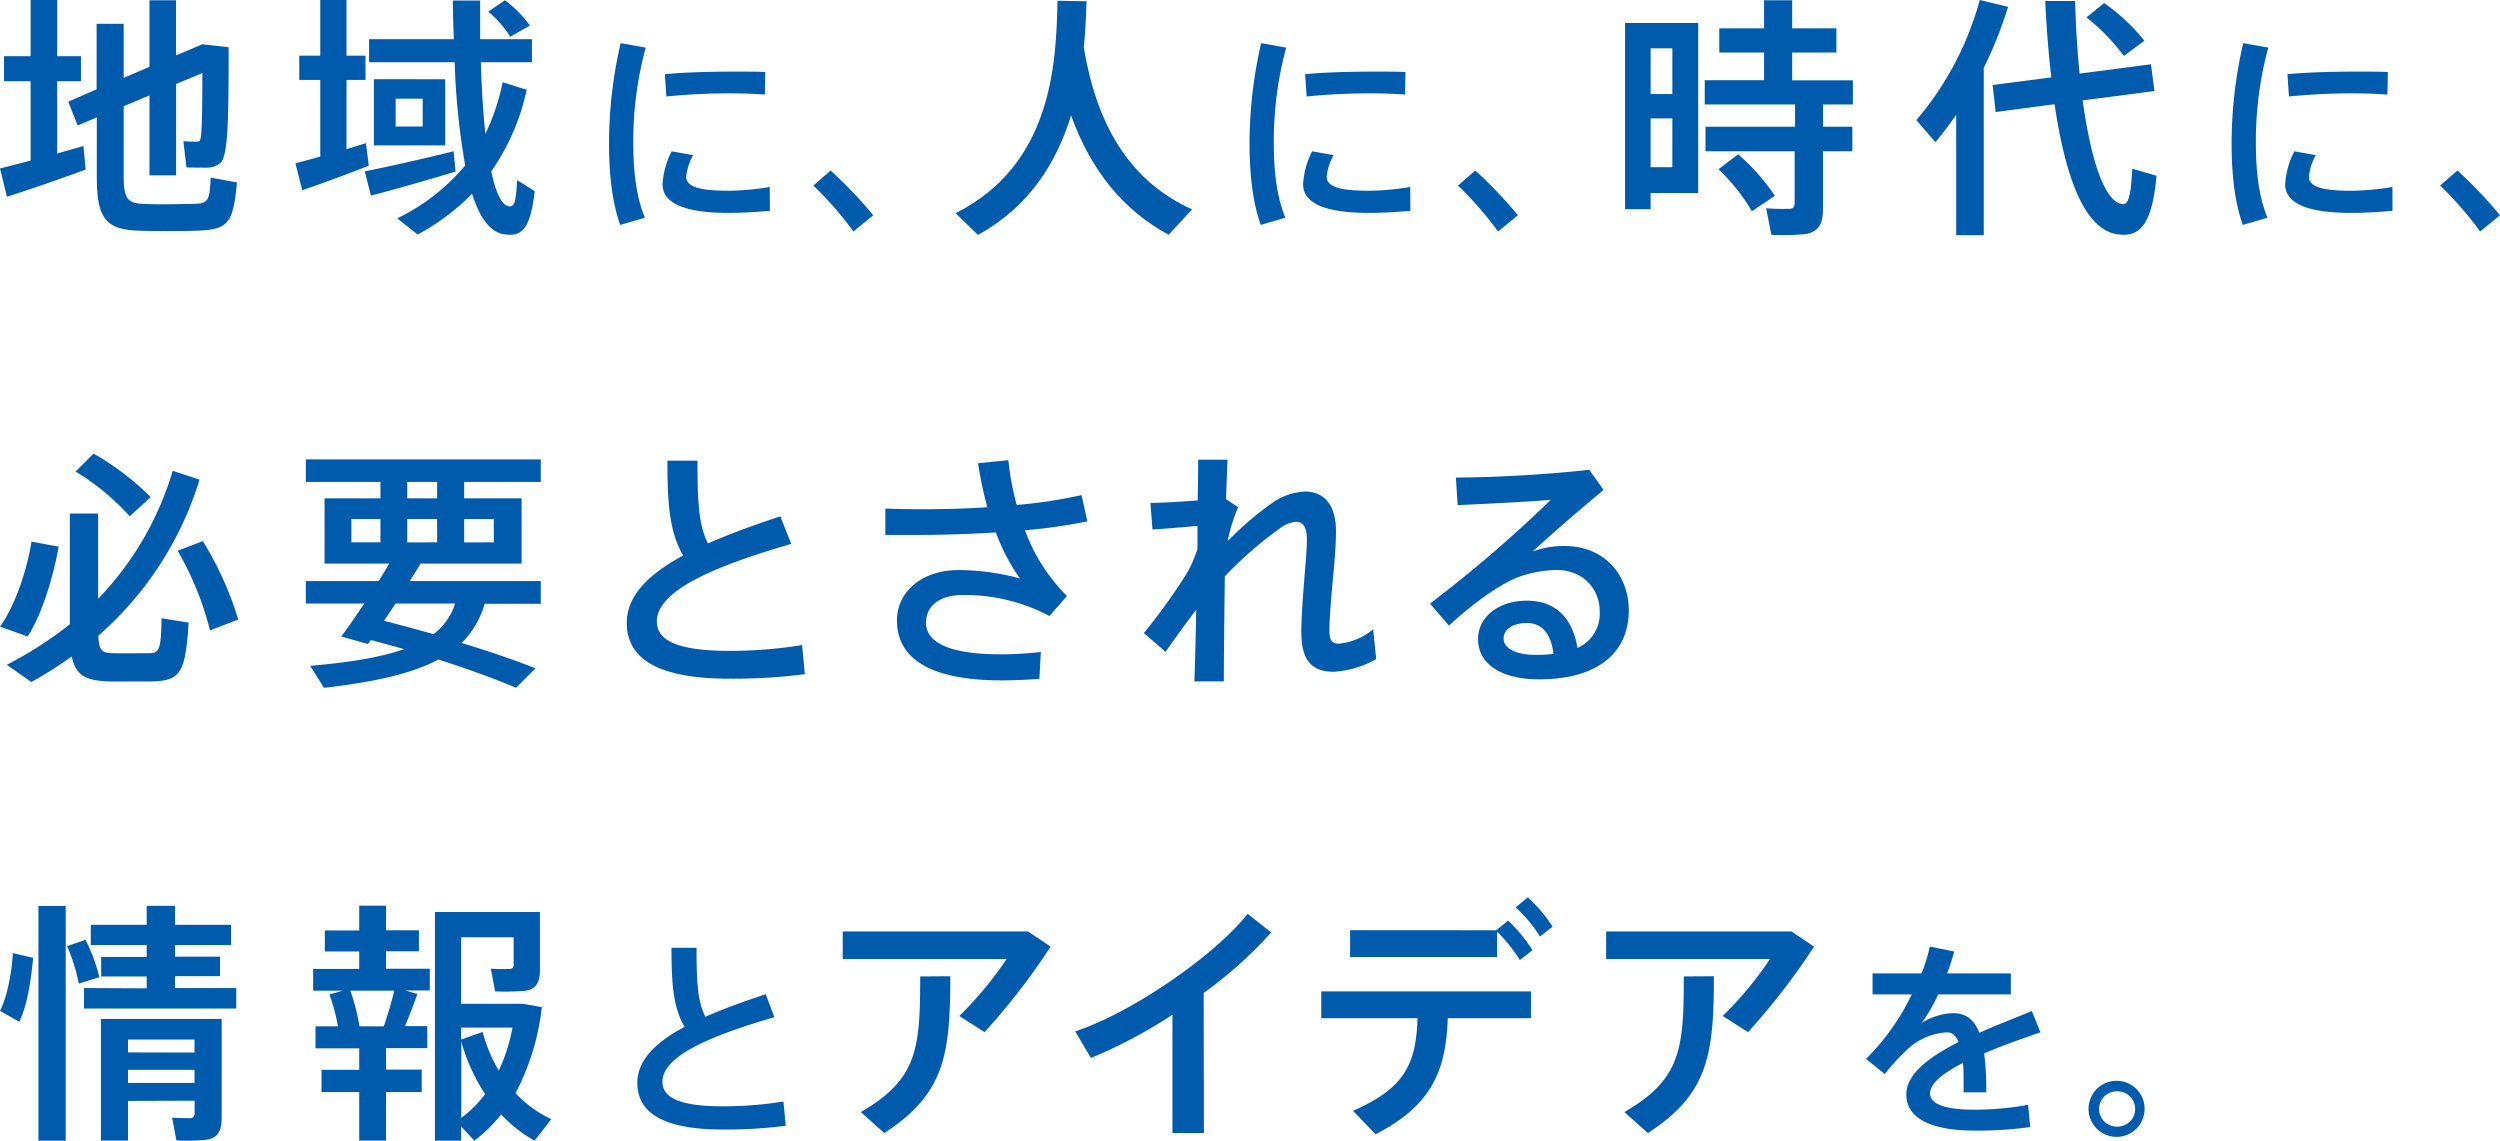
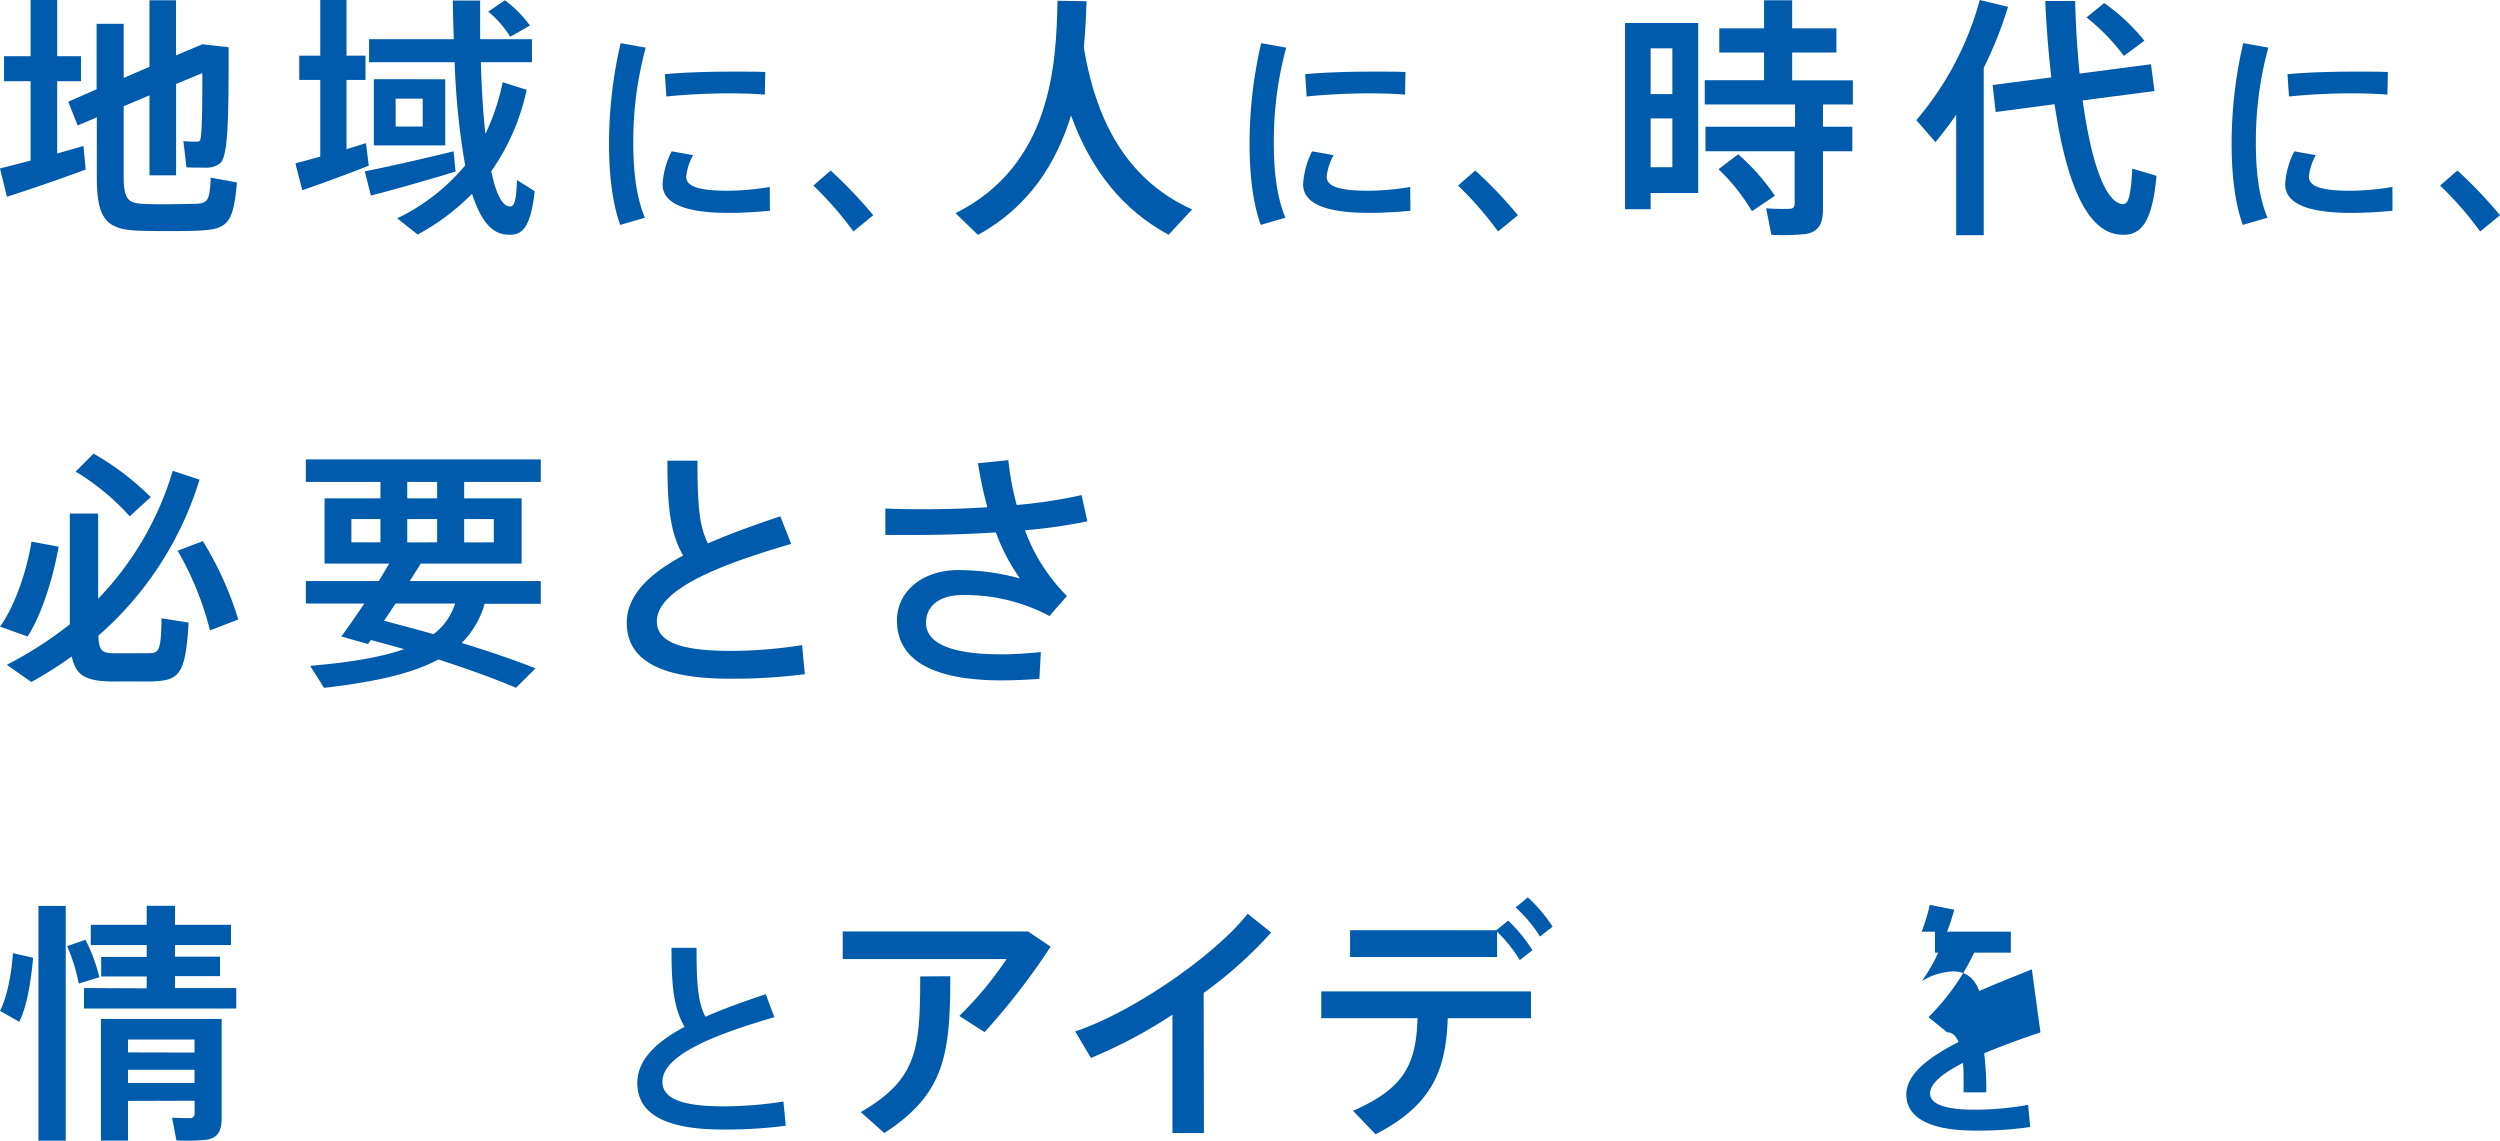
<svg xmlns="http://www.w3.org/2000/svg" width="476.17" height="217.26" viewBox="0 0 476.17 217.26">
  <defs>
    <style>.cls-1{fill:#005bac;}</style>
  </defs>
  <g id="レイヤー_2" data-name="レイヤー 2">
    <g id="メイン">
      <path class="cls-1" d="M5.83,30.59V15.46H.77V10.7H5.83V0h5.06V10.7h4.53v4.76H10.89V29.24l5-1.44.43,4.48c-4.43,1.68-11.08,3.95-15,5.2L0,32.09ZM43.55,9c0,13.87-.1,20.86-1.64,22.11a4.14,4.14,0,0,1-2.65.82c-.77,0-2.69,0-3.75-.05l-.58-5a23.42,23.42,0,0,0,2.55.1c.29,0,.48-.05.58-.2.38-.48.48-4.62.48-12.86l-5,2.07V33.39H28.47V18.16l-4.91,2.07V33.68c0,4.33.91,5,3.66,5.15s6.74.05,9.54,0,3.18-.39,3.37-5l5,.92c-.72,8-1.73,9-7.9,9.2-3.18.09-7.42.09-10.41,0-6.45-.15-8.38-2-8.38-10.22V22.35L14.79,23.9,13,19.37,18.4,17V4.53h5.16V14.84l4.91-2.12V.05h5.06v10.5l5-2.12Z" />
      <path class="cls-1" d="M61,29.82V15.22H57V10.6h4V0h5V10.6h3.62v4.62H66v13.2c1.35-.43,2.6-.81,3.71-1.15l.53,4.29c-3.76,1.49-9.39,3.56-12.67,4.67l-1.3-5.11C57.48,30.78,59.17,30.35,61,29.82Zm25.39-1,.38,3.85c-4.72,1.45-11.94,3.52-16.13,4.58l-1.16-4.62C73.57,31.84,81.43,30.06,86.39,28.81ZM100.31,17.1a42.2,42.2,0,0,1-6.74,15.52c.86,4.19,2.07,6.6,3.42,6.69.91.1,1.3-.62,1.49-5,1.35.82,2.36,1.45,3.37,2.12-.86,7.18-2.4,8.72-5.83,8.19-2.65-.38-4.62-3.08-6.11-7.71a43.13,43.13,0,0,1-10.36,7.76l-3.9-3.08A38.77,38.77,0,0,0,88.6,31.51a139.44,139.44,0,0,1-2-19.66H70.3V7.47H86.44c-.1-2.36-.15-4.82-.2-7.37h5.21c0,2.55,0,5,0,7.37h9.87v4.38H91.59c.15,5.16.43,9.73.87,13.64a42,42,0,0,0,3.28-9.83Zm-15.51-2V27.7H71.21V15.08Zm-9.44,9h5.15V18.79H75.36ZM96.17.05a22.43,22.43,0,0,1,4.77,4.82L97.18,7A19.68,19.68,0,0,0,93,2.22Z" />
      <path class="cls-1" d="M116,27.22a85,85,0,0,1,2.21-19l4.78.85a67.7,67.7,0,0,0-2.37,18.11c0,5.5.56,10.28,2.21,14.29l-4.7,1.37c-1.53-4.3-2.13-9.6-2.13-15.58Zm30.64,12.93c-2.57.24-5.46.4-7.83.4-7.19,0-12.61-1.33-12.61-5.46a15.65,15.65,0,0,1,1.73-6.27l4.09.73a10.56,10.56,0,0,0-1.32,4.09c0,2,2.73,2.69,8,2.69a49.28,49.28,0,0,0,7.91-.72Zm-6.59-26.51c2,0,4.06,0,5.71.08l-.08,4.3c-2-.16-4.46-.24-6.91-.24-3.94,0-8.35.24-11.85.6l-.28-4.25c3.86-.37,8.88-.49,13.37-.49Z" />
      <path class="cls-1" d="M158.21,32.48A83.51,83.51,0,0,1,166.32,41l-3.77,3.09a66.15,66.15,0,0,0-7.63-8.75Z" />
      <path class="cls-1" d="M206.44,9.06c2.6,15.8,9.44,25.77,20.62,30.83l-4.48,4.82C214,40.08,207.84,32.57,204,22c-2.7,8.77-7.8,17.29-17.73,22.74L182,40.61c18.26-9.15,19.18-28.18,19.42-40.47l5.54.1C206.87,2.94,206.73,5.93,206.44,9.06Z" />
      <path class="cls-1" d="M238,27.22a85,85,0,0,1,2.21-19l4.77.85a68.12,68.12,0,0,0-2.36,18.11c0,5.5.56,10.28,2.2,14.29l-4.69,1.37c-1.53-4.3-2.13-9.6-2.13-15.58Zm30.64,12.93c-2.57.24-5.46.4-7.83.4-7.19,0-12.61-1.33-12.61-5.46a15.78,15.78,0,0,1,1.72-6.27l4.1.73a10.62,10.62,0,0,0-1.33,4.09c0,2,2.74,2.69,8,2.69a49.28,49.28,0,0,0,7.91-.72ZM262,13.64c2,0,4.06,0,5.7.08l-.08,4.3c-2-.16-4.45-.24-6.9-.24-3.94,0-8.36.24-11.85.6l-.28-4.25c3.85-.37,8.87-.49,13.37-.49Z" />
      <path class="cls-1" d="M281,32.48A82.58,82.58,0,0,1,289.11,41l-3.78,3.09a66.15,66.15,0,0,0-7.63-8.75Z" />
      <path class="cls-1" d="M314.39,4.38h9.06V36.76h-9.06v3.08h-4.87V4.38h4.87Zm4.14,13.54V9.2h-4.14v8.72Zm-4.14,4.63v9.29h4.14V22.55Zm27.51,1.59V19.9H324.7V15.27H336V10h-8.53V5.4H336V.05h5.35V5.4h8.43V10h-8.43v5.3h11.56V19.9h-5.69v4.24h5.59v4.67h-5.59v11c0,2.8-.82,4.34-3.32,4.77a44.77,44.77,0,0,1-6.51.15l-1-5.06a40,40,0,0,0,4.43.1c.78,0,1-.39,1-1.11V28.81H324.84V24.14Zm-10.84,5.25a39.89,39.89,0,0,1,7,7.9l-4.38,2.94a36.61,36.61,0,0,0-6.36-8Z" />
      <path class="cls-1" d="M377.84,44.8h-5.25V21.87c-1.25,1.78-2.55,3.52-3.95,5.2L365,22.88A59,59,0,0,0,377.08,0l5.39,1.3a75.48,75.48,0,0,1-4.63,11.61Zm12.87-30.06c-.53-4.53-.92-9.44-1.16-14.55h5.69c.14,5,.43,9.59.86,13.83l13.59-1.78.67,5.1-13.68,1.79c1.64,11.9,4.34,19.46,7.61,19.75,1.11.09,1.55-1.49,1.84-6.75l4.62,1.35c-.87,9.45-3.23,11.81-7.56,11.13-6.12-1-9.78-10.69-11.86-24.76l-11.22,1.49-.58-5.15ZM400.78.58a37.39,37.39,0,0,1,7.66,7.18l-3.91,2.89a38.46,38.46,0,0,0-7.13-7.33Z" />
      <path class="cls-1" d="M425.05,27.22a85,85,0,0,1,2.21-19l4.78.85a67.7,67.7,0,0,0-2.37,18.11c0,5.5.56,10.28,2.21,14.29l-4.7,1.37c-1.53-4.3-2.13-9.6-2.13-15.58Zm30.64,12.93c-2.57.24-5.46.4-7.83.4-7.19,0-12.61-1.33-12.61-5.46A15.65,15.65,0,0,1,437,28.82l4.09.73a10.56,10.56,0,0,0-1.32,4.09c0,2,2.73,2.69,8,2.69a49.28,49.28,0,0,0,7.91-.72ZM449.1,13.64c2,0,4.06,0,5.71.08l-.08,4.3c-2-.16-4.46-.24-6.91-.24-3.94,0-8.35.24-11.85.6l-.28-4.25c3.86-.37,8.88-.49,13.37-.49Z" />
      <path class="cls-1" d="M468.06,32.48A83.51,83.51,0,0,1,476.17,41l-3.78,3.09a65.42,65.42,0,0,0-7.63-8.75Z" />
      <path class="cls-1" d="M11.17,104.12c-1.05,5.93-3.22,13-5.92,17.11L0,119.35c2.84-3.9,5.11-10.65,6-16.19Zm7.52-6.31v16.24A59.41,59.41,0,0,0,32.9,89.67L38,91.36a64.43,64.43,0,0,1-19.27,29.72c.1,2.8.72,3.28,2.6,3.33s4.92,0,6.94,0,2.41-.44,2.5-6.65l5.16.82c-.63,9.92-1.64,11.08-7.27,11.22-2.41,0-5.59,0-7.76,0-4.48-.14-6.5-1.11-7.23-4.77a75.75,75.75,0,0,1-7.71,4.87L1.3,126.62a73.91,73.91,0,0,0,12-7.71V97.81ZM17.82,86.4a51.9,51.9,0,0,1,10.89,8.28l-4,3.66A45.29,45.29,0,0,0,14.4,89.82Zm20.81,16.66A63.22,63.22,0,0,1,45.38,118L40,120.07a58.92,58.92,0,0,0-6.16-15.17Z" />
      <path class="cls-1" d="M102,127.3,98.29,131C94,129.18,89,127.39,83.5,125.61c-4.72,2.55-11.66,4.24-21.78,5.4l-2.65-4.19c8.05-.68,13.78-1.74,17.92-3.18q-3.1-.87-6.35-1.74l-.54.77L65,121.23c1.25-1.64,2.79-3.91,4.38-6.27H58.25v-4.28H72.13c.72-1.16,1.4-2.32,2-3.33H61.82V94.92H72.46V91.79H58.25V87.5H103v4.29H88.41v3.13H99.35v12.43H80.13l-2.08,3.33H103V115H92.31a17.12,17.12,0,0,1-4.38,7.47C93,124,97.71,125.61,102,127.3Zm-35.07-24h5.53V98.87H66.93Zm15.65,17.48a11.6,11.6,0,0,0,4.1-5.83H75.35c-.76,1.11-1.49,2.27-2.21,3.28C76.46,119.11,79.55,119.93,82.58,120.79Zm.68-25.87V91.79H77.57v3.13Zm0,8.39V98.87H77.57v4.44Zm10.79,0V98.87H88.41v4.44Z" />
      <path class="cls-1" d="M150.7,103.59c-12.87,3.76-25.59,8.48-25.59,14.75,0,3.61,3.76,5.63,13.93,5.63a86.42,86.42,0,0,0,13.73-1.1l.53,5.54a107.87,107.87,0,0,1-14.31.86c-13,0-19.61-3.42-19.61-10.64,0-5.26,4.29-9.35,10.74-12.82-2.6-4.48-3-9.78-3-18.07h5.73c0,7.57.19,12.29,2,15.76,4.19-1.83,8.86-3.52,13.77-5.16Z" />
      <path class="cls-1" d="M168.63,96.85c2.07.1,4.38.14,7,.14,3.86,0,8.19-.09,12.43-.38a73.39,73.39,0,0,1-1.78-8.38l5.78-.58a52.46,52.46,0,0,0,1.59,8.53A93.3,93.3,0,0,0,206,94.3l1.11,5A103.08,103.08,0,0,1,195.22,101a34.54,34.54,0,0,0,8,12.52l-3.33,3.81a34.34,34.34,0,0,0-16.42-4c-4.68,0-7.09,2.16-7.09,5.3,0,3.66,4.24,6,14.31,6,2.12,0,4.77-.15,7.56-.44l-.28,5.11c-2.56.19-5.11.29-7.18.29-13.78,0-19.95-4.24-19.95-11.42,0-5.44,4.77-9.59,11.66-9.59a45.23,45.23,0,0,1,11.76,1.59,37.76,37.76,0,0,1-4.58-8.76c-5.15.33-10.41.48-15.18.48-2.07,0-4.09,0-5.87,0Z" />
-       <path class="cls-1" d="M235.84,96.61a29.59,29.59,0,0,0-2,6.45,60.94,60.94,0,0,1,8.48-7.27,11.8,11.8,0,0,1,6.21-2.17c3.57,0,5.93,2.41,5.93,7.57,0,2.4-.24,5.63-.58,9-.34,3.8-.67,7.61-.67,10,0,1.83.57,2.41,1.78,2.41a11.84,11.84,0,0,0,6.55-2.75l.58,5.69a18.82,18.82,0,0,1-8.05,2.41c-4.09,0-6.21-2-6.21-7.57,0-2.65.24-5.83.53-9.54.19-2.74.53-5.92.53-8.14s-.73-3.32-2-3.32a5.82,5.82,0,0,0-3.13,1.25,72.71,72.71,0,0,0-10.5,9.15c-.1,7.9-.19,15.66-.19,20H227.5c.1-3.32.25-8.23.34-13.63-2,2.6-4.19,5.64-5.83,8l-4.14-3.57A113.61,113.61,0,0,0,226,109.28a23.56,23.56,0,0,0,2.08-4.72l0-4.39c-2.36.2-5.87.53-8.57.68l-.39-5.06c2.12,0,5.88-.24,9-.48.05-3,.1-5.69.1-7.76h5.59c-.1,2-.19,4.53-.29,7.52Z" />
-       <path class="cls-1" d="M302.72,89.48l2.7,3.85c-4.05,3.33-10,8.48-13.49,11.71A16.77,16.77,0,0,1,298,104c7.8,0,12.23,5.73,12.23,12.24,0,8.09-5.92,13.15-17.05,13.15-7.52,0-11.66-3.08-11.66-7.66,0-4.14,3.81-7.32,9.3-7.32s8.72,3.32,9.63,9a7.1,7.1,0,0,0,4.24-7c0-4.24-3.17-7.85-8.23-7.85a22.67,22.67,0,0,0-7.38,1.4c-3.8,1.49-9.05,5.44-13.1,9.2l-3.61-4.19a253.57,253.57,0,0,0,23-19.76c-4.19.34-12.48.77-17.73,1l-.34-5.25A253.46,253.46,0,0,0,302.72,89.48Zm-11.9,29.19c-2.7,0-4.43,1.21-4.43,2.94s2,3.13,6.26,3.13a31.41,31.41,0,0,0,3.23-.19C295.49,120.94,293.85,118.67,290.82,118.67Z" />
      <path class="cls-1" d="M6.31,182.43c-.39,4.33-1.16,9.25-2.65,12.19L0,192.54c1.35-2.6,2.21-7.13,2.46-11Zm6.21-9.88v44.71H7.32V172.55ZM16.28,179a32,32,0,0,1,2.65,7.13L15,187.34a33.19,33.19,0,0,0-2.22-7.13Zm11.66,9.25v-2.27H19.27v-3.71h8.67V180H17.29v-3.86H27.94v-3.61h5.4v3.61H44V180H33.34v2.21h8.57v3.71H33.34v2.27H45v3.9H16v-3.9Zm-3.56,21.44v7.56H19.22V194.08h23v18.84c0,2.41-.67,3.76-2.79,4.15a36.31,36.31,0,0,1-5.83.14l-.82-4.34c1.16.1,2.94.1,3.47.1s.82-.39.82-.92v-2.4Zm12.67-9.21V198H24.38v2.45Zm0,5.79v-2.51H24.38v2.51Z" />
-       <path class="cls-1" d="M68.42,203.77v-4.1H60.09v-4.19h4.28a35,35,0,0,0-1.63-6.07l2.55-.72H59.65v-4.14h8.77v-3.33H61.87v-4h6.55V172.5h5.11v4.68h6.26v4H73.53v3.33h8.33v4.14H77.19l2.31.67c-.63,1.79-1.45,3.95-2.36,6.12h4.24v4.19H73.53v4.1h6.79V208H73.53v9.25H68.42V208H61.24v-4.24Zm4.67-8.29a68.06,68.06,0,0,0,2-6.79H66.73a39.27,39.27,0,0,1,1.74,6.79ZM105,213.16l-3.18,4.1a25.83,25.83,0,0,1-6.36-5,28.14,28.14,0,0,1-5.11,5l-2.51-2.7v2.7h-5V173.71h20v11.08c0,2.26-.68,3.51-2.61,3.9a44.64,44.64,0,0,1-5.92.14l-.82-4.33a35.41,35.41,0,0,0,3.61.05c.53-.05.73-.29.73-.73v-5.3h-10v12.67H99.59l3.61.63a46.09,46.09,0,0,1-5,16.38A21.57,21.57,0,0,0,105,213.16Zm-10-9.25a33.2,33.2,0,0,0,2.61-8.19H87.83V198l4.1-1.45A28.73,28.73,0,0,0,95,203.91Zm-7.13-5.68v14.69a22.1,22.1,0,0,0,4.53-4.53A34.9,34.9,0,0,1,87.83,198.23Z" />
      <path class="cls-1" d="M147.49,193.74c-10.72,3.13-21.32,7.06-21.32,12.28,0,3,3.13,4.7,11.6,4.7a72,72,0,0,0,11.45-.92l.44,4.62a89.23,89.23,0,0,1-11.93.72c-10.8,0-16.34-2.85-16.34-8.88,0-4.37,3.57-7.79,9-10.68-2.17-3.73-2.49-8.15-2.49-15.05h4.77c0,6.3.17,10.23,1.69,13.13,3.49-1.53,7.39-2.94,11.49-4.3Z" />
      <path class="cls-1" d="M195.82,177.42l4.29,2.89a129.46,129.46,0,0,1-12.58,16.28l-4.81-3.08a68.83,68.83,0,0,0,9-10.84H160.51v-5.25ZM181,185.94c0,14.94-1.06,22.41-12.57,29.87l-4.48-4c10.74-6.22,11.32-11.9,11.32-25.83Z" />
      <path class="cls-1" d="M229.31,215.81h-6V193.27a91.75,91.75,0,0,1-15.52,8.23l-3-5.05c11.08-3.67,26.83-14.7,32.85-22.41l4.48,3.57a79.74,79.74,0,0,1-12.86,11.51Z" />
      <path class="cls-1" d="M262,216.05l-4.29-4.48c9.92-4.33,12-9,12.29-17.63H251.66v-5.11H291.6v5.11H275.75C275.41,203.82,272.81,210.47,262,216.05ZM285,177.18l2.26-1.84a30.65,30.65,0,0,1,4.63,5.64l-2.41,1.88a28.34,28.34,0,0,0-4.33-5.4v4.82h-28v-5.1Zm6-6.27a28.7,28.7,0,0,1,4.72,5.59l-2.41,1.88a25.83,25.83,0,0,0-4.63-5.54Z" />
-       <path class="cls-1" d="M341.23,177.42l4.29,2.89a129.46,129.46,0,0,1-12.58,16.28l-4.81-3.08a68.83,68.83,0,0,0,9-10.84H305.92v-5.25Zm-14.79,8.52c0,14.94-1.06,22.41-12.57,29.87l-4.48-4c10.74-6.22,11.32-11.9,11.32-25.83Z" />
-       <path class="cls-1" d="M388.64,196.63c-3.17,1.08-7.1,2.45-10.72,4a55.68,55.68,0,0,1,.4,7.43H374c0-.72,0-1.36,0-2,0-1.36,0-2.57-.12-3.61-3.62,1.85-6.27,3.85-6.27,5.82s2.73,3.09,8.44,3.09a57.78,57.78,0,0,0,10.24-.92l.4,4.22a69.79,69.79,0,0,1-10.6.68c-8.16,0-13-2.29-13-6.87,0-4,4.53-7.23,9.95-10-.52-1.28-1.28-1.84-2.16-1.84a11.93,11.93,0,0,0-7.83,3.49,38,38,0,0,0-4.06,4.46l-3.57-2.89a44.17,44.17,0,0,0,8.71-12.29h-7.47v-4H366a31.58,31.58,0,0,0,1.56-5.1l4.66.93a42.41,42.41,0,0,1-1.36,4.17H383v4H369.17a32.19,32.19,0,0,1-3.13,5.42,12.37,12.37,0,0,1,5.9-1.85c2.45,0,4.06,1.17,5.06,3.74,3.61-1.61,7.27-3,10-4.14Z" />
-       <path class="cls-1" d="M408.48,211.24a5.34,5.34,0,1,1-5.34-5.38,5.33,5.33,0,0,1,5.34,5.38Zm-8.67,0a3.35,3.35,0,0,0,3.33,3.34,3.36,3.36,0,1,0,0-6.71,3.35,3.35,0,0,0-3.33,3.33Z" />
+       <path class="cls-1" d="M388.64,196.63c-3.17,1.08-7.1,2.45-10.72,4a55.68,55.68,0,0,1,.4,7.43H374c0-.72,0-1.36,0-2,0-1.36,0-2.57-.12-3.61-3.62,1.85-6.27,3.85-6.27,5.82s2.73,3.09,8.44,3.09a57.78,57.78,0,0,0,10.24-.92l.4,4.22a69.79,69.79,0,0,1-10.6.68c-8.16,0-13-2.29-13-6.87,0-4,4.53-7.23,9.95-10-.52-1.28-1.28-1.84-2.16-1.84l-3.57-2.89a44.17,44.17,0,0,0,8.71-12.29h-7.47v-4H366a31.58,31.58,0,0,0,1.56-5.1l4.66.93a42.41,42.41,0,0,1-1.36,4.17H383v4H369.17a32.19,32.19,0,0,1-3.13,5.42,12.37,12.37,0,0,1,5.9-1.85c2.45,0,4.06,1.17,5.06,3.74,3.61-1.61,7.27-3,10-4.14Z" />
    </g>
  </g>
</svg>